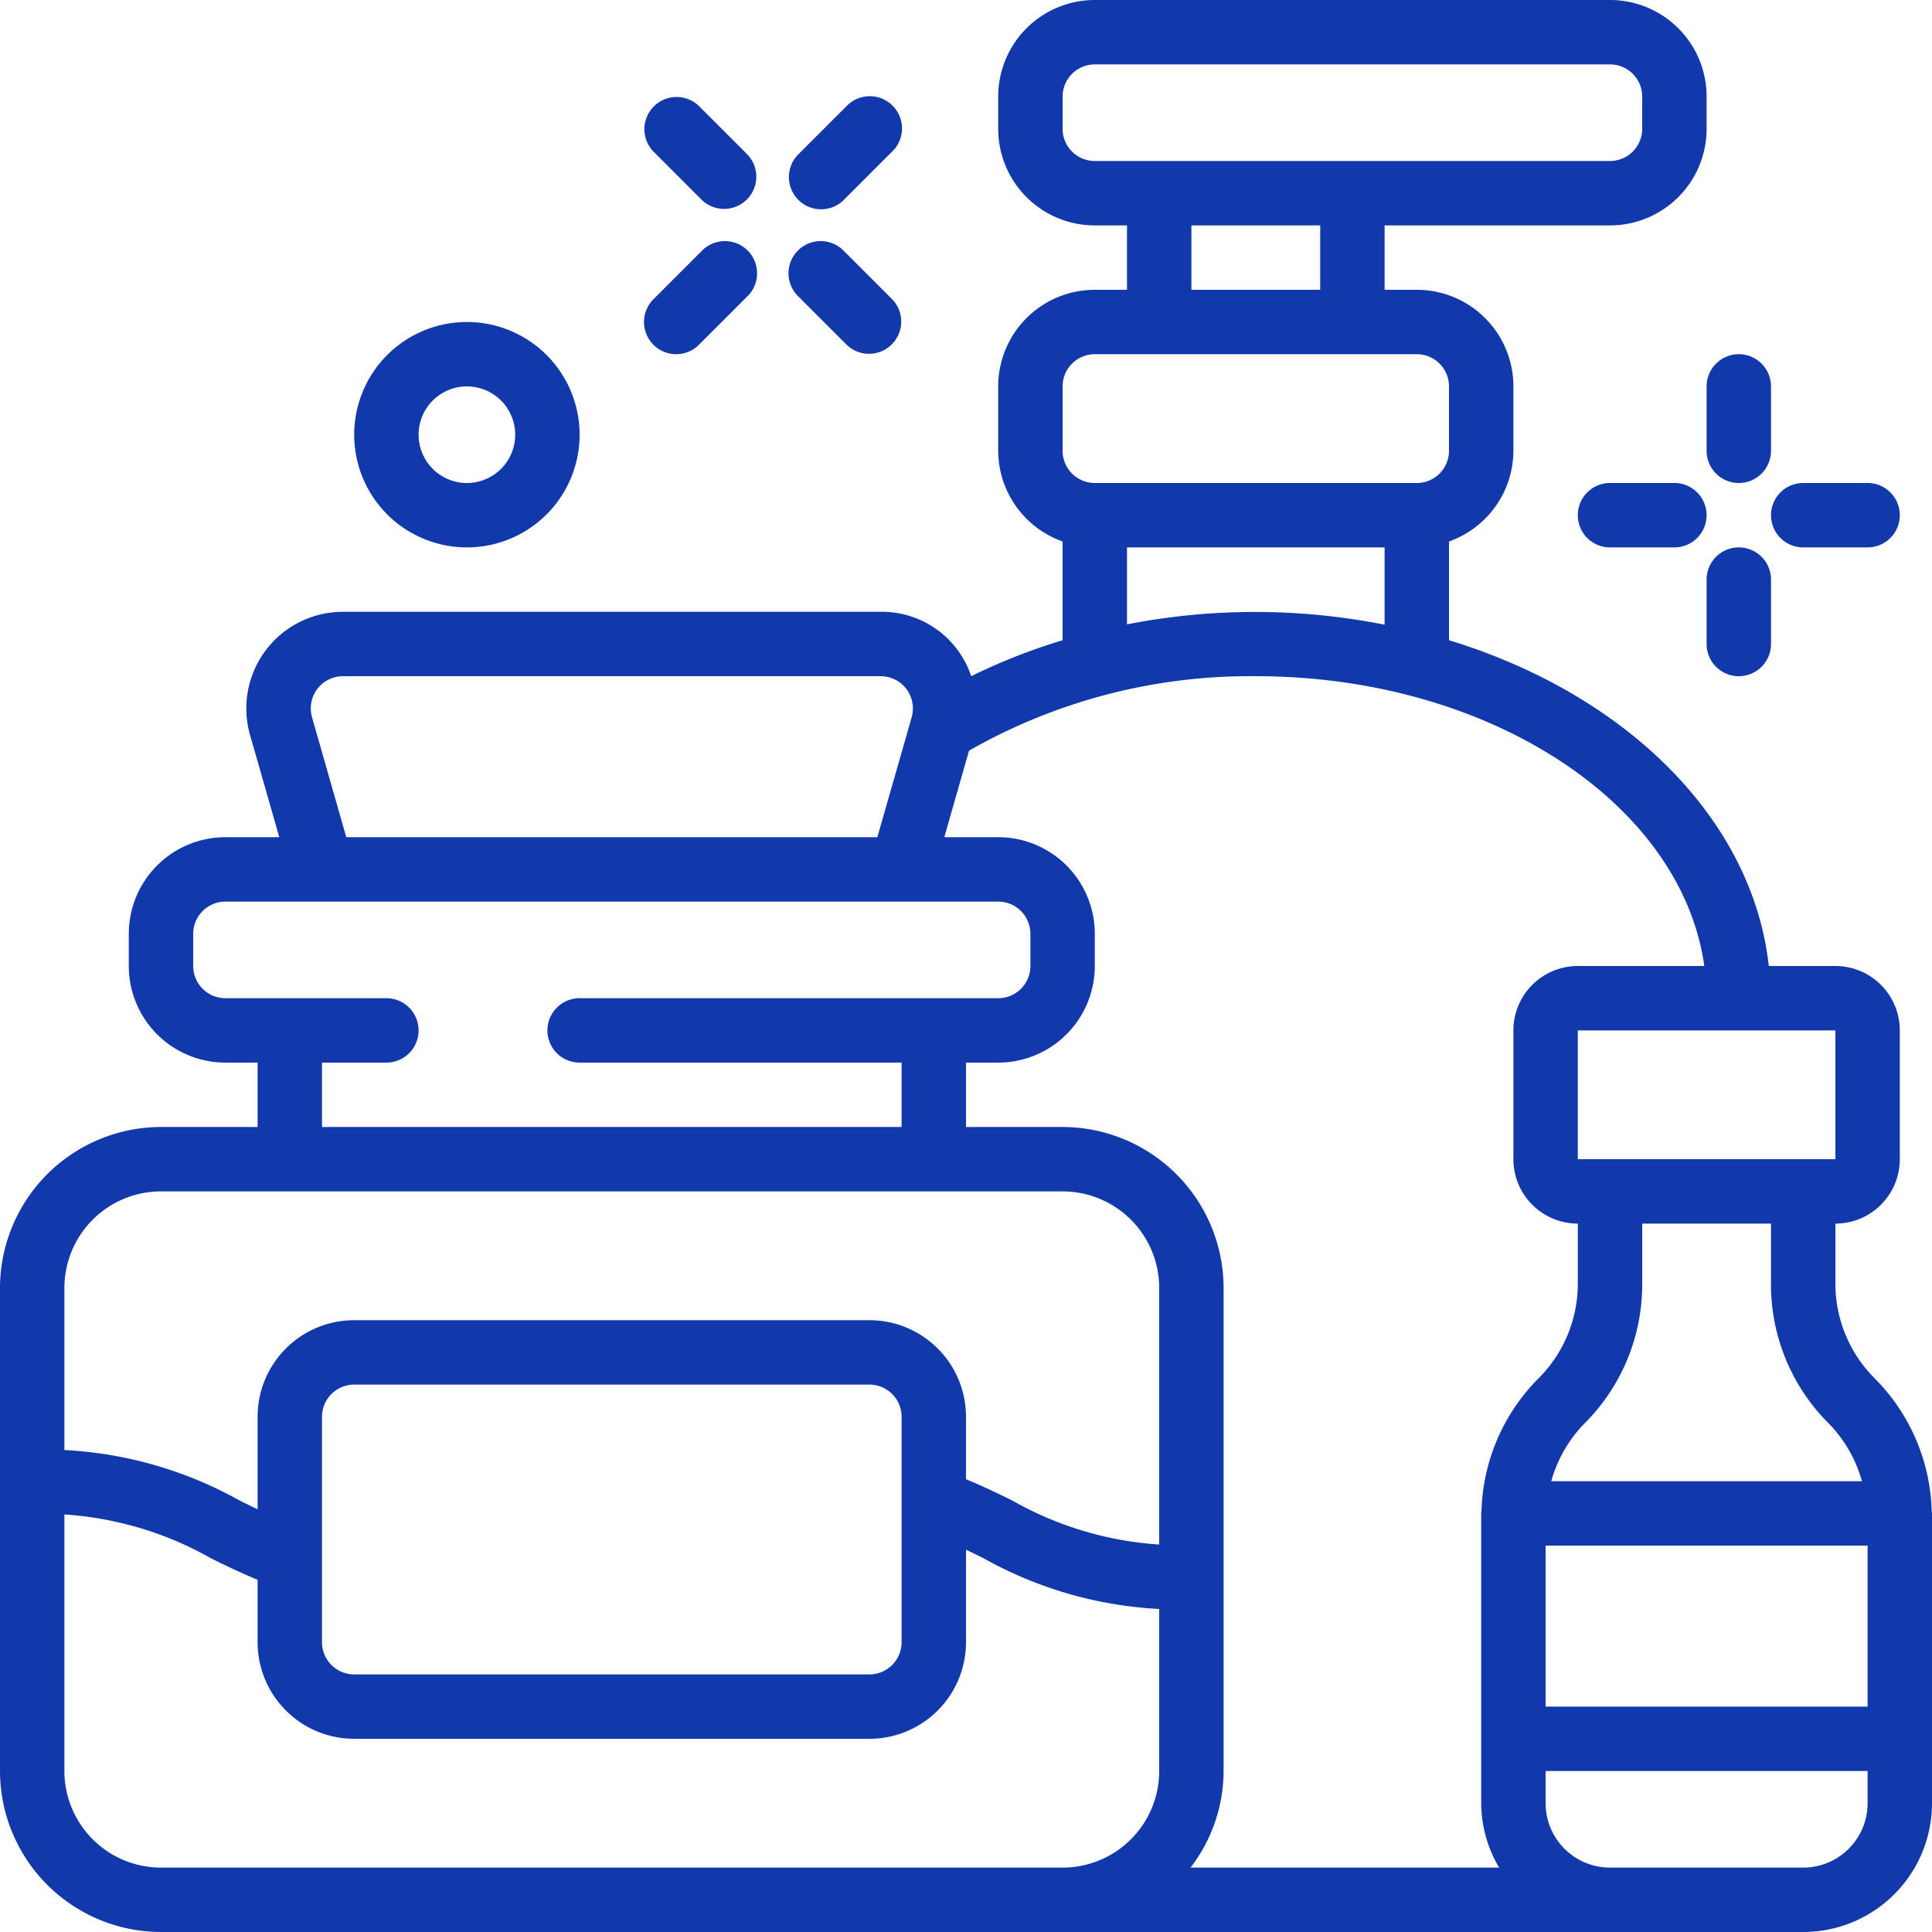
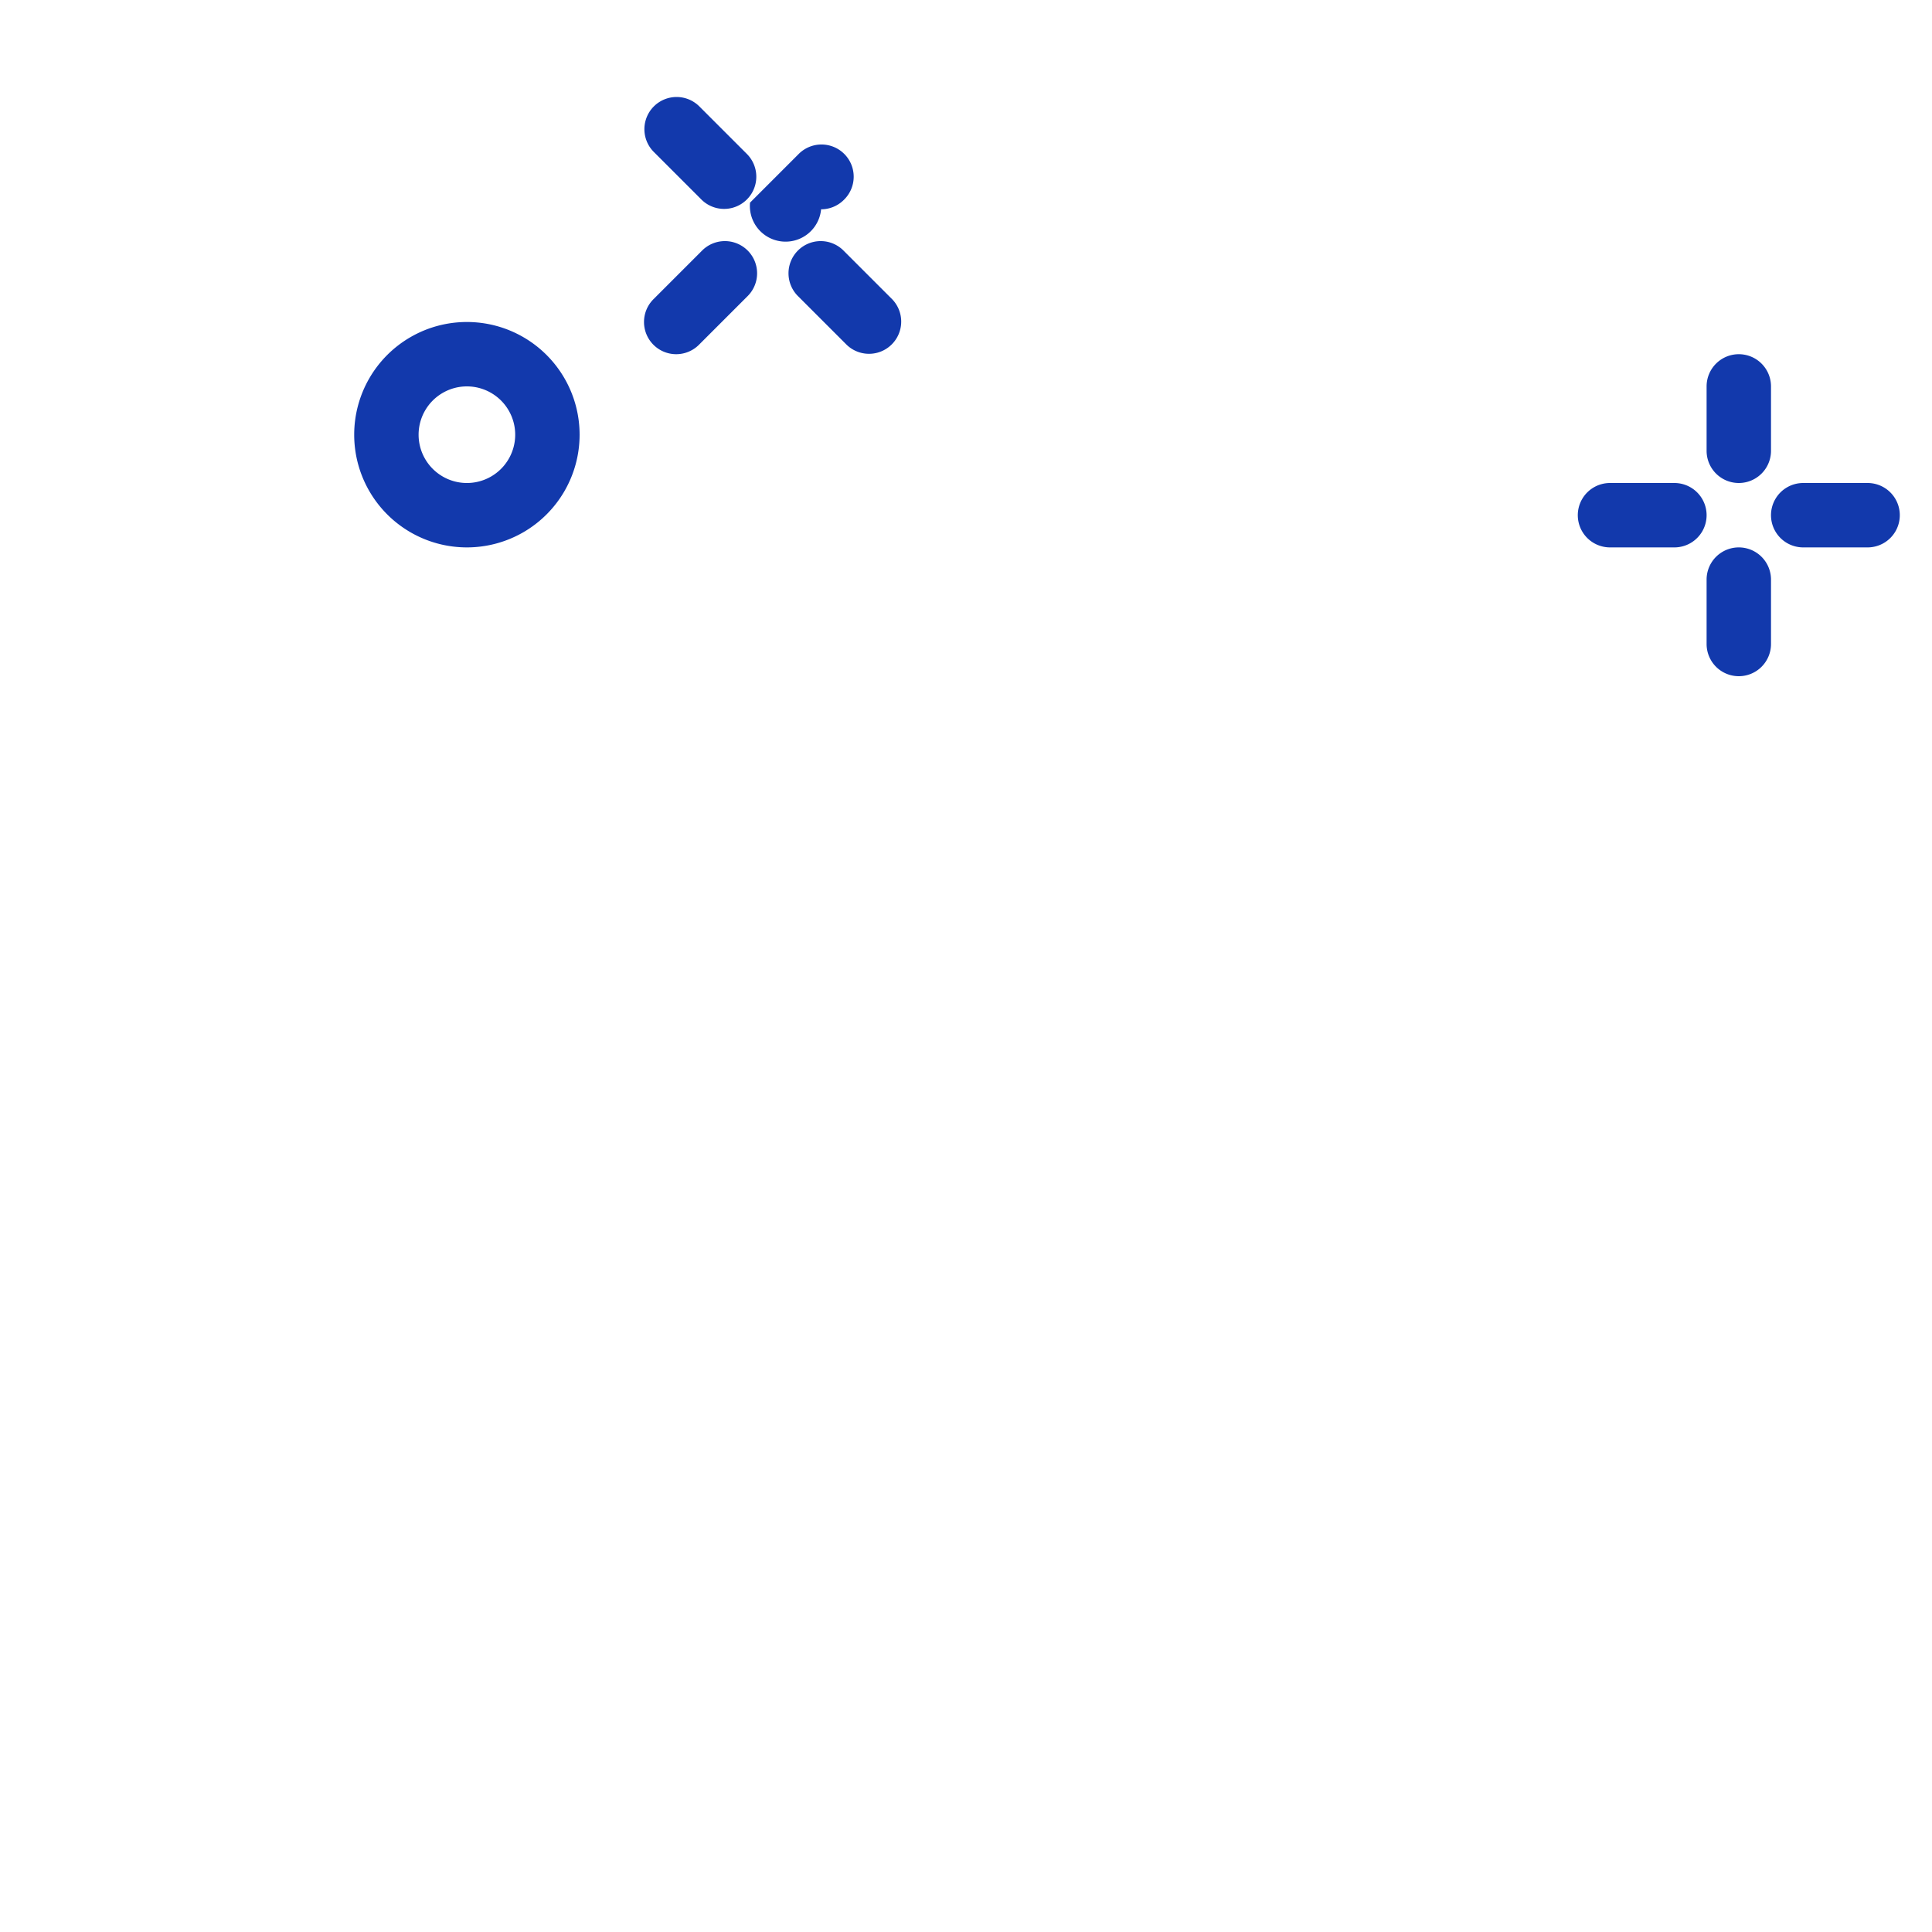
<svg xmlns="http://www.w3.org/2000/svg" version="1.1" width="512" height="512" x="0" y="0" viewBox="0 0 60 60" style="enable-background:new 0 0 512 512" xml:space="preserve" class="">
  <g>
    <g fill="#000" fill-rule="nonzero">
-       <path d="M58.207 42.793A4.153 4.153 0 0 1 57 39.879V38a2 2 0 0 0 2-2v-4a2 2 0 0 0-2-2h-2.068c-.508-4.591-4.469-8.452-9.932-10.117v-3.067A3 3 0 0 0 47 14v-2a3 3 0 0 0-3-3h-1V7h7a3 3 0 0 0 3-3V3a3 3 0 0 0-3-3H34a3 3 0 0 0-3 3v1a3 3 0 0 0 3 3h1v2h-1a3 3 0 0 0-3 3v2a3 3 0 0 0 2 2.816v3.068c-.975.292-1.925.666-2.838 1.116a2.925 2.925 0 0 0-2.813-2h-16.7a3 3 0 0 0-2.884 3.824L8.674 26H7a3 3 0 0 0-3 3v1a3 3 0 0 0 3 3h1v2H5a5.006 5.006 0 0 0-5 5v15a5.006 5.006 0 0 0 5 5h51a4 4 0 0 0 4-4v-9c0-.014-.007-.025-.008-.039a6.076 6.076 0 0 0-1.785-4.168zM48 48h10v5H48zm8.793-3.793c.49.5.844 1.118 1.03 1.793h-9.646a4.14 4.14 0 0 1 1.03-1.793A6.084 6.084 0 0 0 51 39.879V38h4v1.879a6.084 6.084 0 0 0 1.793 4.328zM57 36h-8v-4h8zm-4.072-6H49a2 2 0 0 0-2 2v4a2 2 0 0 0 2 2v1.879a4.153 4.153 0 0 1-1.207 2.914 6.076 6.076 0 0 0-1.785 4.168c0 .014-.008.025-.008.039v9c.004.704.196 1.395.556 2h-9.582A4.948 4.948 0 0 0 38 55V40a5.006 5.006 0 0 0-5-5h-3v-2h1a3 3 0 0 0 3-3v-1a3 3 0 0 0-3-3h-1.674l.768-2.688A17.611 17.611 0 0 1 39 21c7.247 0 13.224 3.954 13.929 9zM33 4V3a1 1 0 0 1 1-1h16a1 1 0 0 1 1 1v1a1 1 0 0 1-1 1H34a1 1 0 0 1-1-1zm4 3h4v2h-4zm-4 5a1 1 0 0 1 1-1h10a1 1 0 0 1 1 1v2a1 1 0 0 1-1 1H34a1 1 0 0 1-1-1zm2 5h8v2.4a20.708 20.708 0 0 0-8-.01zM9.69 22.274A1 1 0 0 1 10.651 21h16.7a1 1 0 0 1 .961 1.274l-.043.15v.007L27.246 26H10.754zM10 33h2a1 1 0 0 0 0-2H7a1 1 0 0 1-1-1v-1a1 1 0 0 1 1-1h24a1 1 0 0 1 1 1v1a1 1 0 0 1-1 1H18a1 1 0 0 0 0 2h10v2H10zm-5 4h28a3 3 0 0 1 3 3v7.967a10.642 10.642 0 0 1-4.563-1.367c-.45-.225-.929-.449-1.437-.663V44a3 3 0 0 0-3-3H11a3 3 0 0 0-3 3v2.873c-.18-.087-.359-.172-.541-.264A12.467 12.467 0 0 0 2 45.032V40a3 3 0 0 1 3-3zm23 7v7a1 1 0 0 1-1 1H11a1 1 0 0 1-1-1v-7a1 1 0 0 1 1-1h16a1 1 0 0 1 1 1zm2 14H5a3 3 0 0 1-3-3v-7.967c1.605.105 3.165.572 4.563 1.367.45.225.929.449 1.437.663V51a3 3 0 0 0 3 3h16a3 3 0 0 0 3-3v-2.873c.18.087.359.172.541.264A12.467 12.467 0 0 0 36 49.968V55a3 3 0 0 1-3 3zm26 0h-6a2 2 0 0 1-2-2v-1h10v1a2 2 0 0 1-2 2z" fill="#1239ac" data-original="#000000" class="" />
-       <path d="M54 21a1 1 0 0 0 1-1v-2a1 1 0 0 0-2 0v2a1 1 0 0 0 1 1zM54 11a1 1 0 0 0-1 1v2a1 1 0 0 0 2 0v-2a1 1 0 0 0-1-1zM52 15h-2a1 1 0 0 0 0 2h2a1 1 0 0 0 0-2zM56 17h2a1 1 0 0 0 0-2h-2a1 1 0 0 0 0 2zM21.793 6.207a1 1 0 0 0 1.414-1.414l-1.5-1.5a1 1 0 0 0-1.414 1.414zM24.793 9.207l1.5 1.5a1 1 0 0 0 1.414-1.414l-1.5-1.5a1 1 0 1 0-1.414 1.414zM25.5 6.5a1 1 0 0 0 .707-.293l1.5-1.5a1 1 0 1 0-1.414-1.414l-1.5 1.5A1 1 0 0 0 25.5 6.5zM20.293 10.707a1 1 0 0 0 1.414 0l1.5-1.5a1 1 0 1 0-1.414-1.414l-1.5 1.5a1 1 0 0 0 0 1.414zM18 13.5a3.5 3.5 0 1 0-7 0 3.5 3.5 0 0 0 7 0zm-5 0a1.5 1.5 0 1 1 3 0 1.5 1.5 0 0 1-3 0z" fill="#1239ac" data-original="#000000" class="" />
+       <path d="M54 21a1 1 0 0 0 1-1v-2a1 1 0 0 0-2 0v2a1 1 0 0 0 1 1zM54 11a1 1 0 0 0-1 1v2a1 1 0 0 0 2 0v-2a1 1 0 0 0-1-1zM52 15h-2a1 1 0 0 0 0 2h2a1 1 0 0 0 0-2zM56 17h2a1 1 0 0 0 0-2h-2a1 1 0 0 0 0 2zM21.793 6.207a1 1 0 0 0 1.414-1.414l-1.5-1.5a1 1 0 0 0-1.414 1.414zM24.793 9.207l1.5 1.5a1 1 0 0 0 1.414-1.414l-1.5-1.5a1 1 0 1 0-1.414 1.414zM25.5 6.5a1 1 0 0 0 .707-.293a1 1 0 1 0-1.414-1.414l-1.5 1.5A1 1 0 0 0 25.5 6.5zM20.293 10.707a1 1 0 0 0 1.414 0l1.5-1.5a1 1 0 1 0-1.414-1.414l-1.5 1.5a1 1 0 0 0 0 1.414zM18 13.5a3.5 3.5 0 1 0-7 0 3.5 3.5 0 0 0 7 0zm-5 0a1.5 1.5 0 1 1 3 0 1.5 1.5 0 0 1-3 0z" fill="#1239ac" data-original="#000000" class="" />
    </g>
  </g>
</svg>